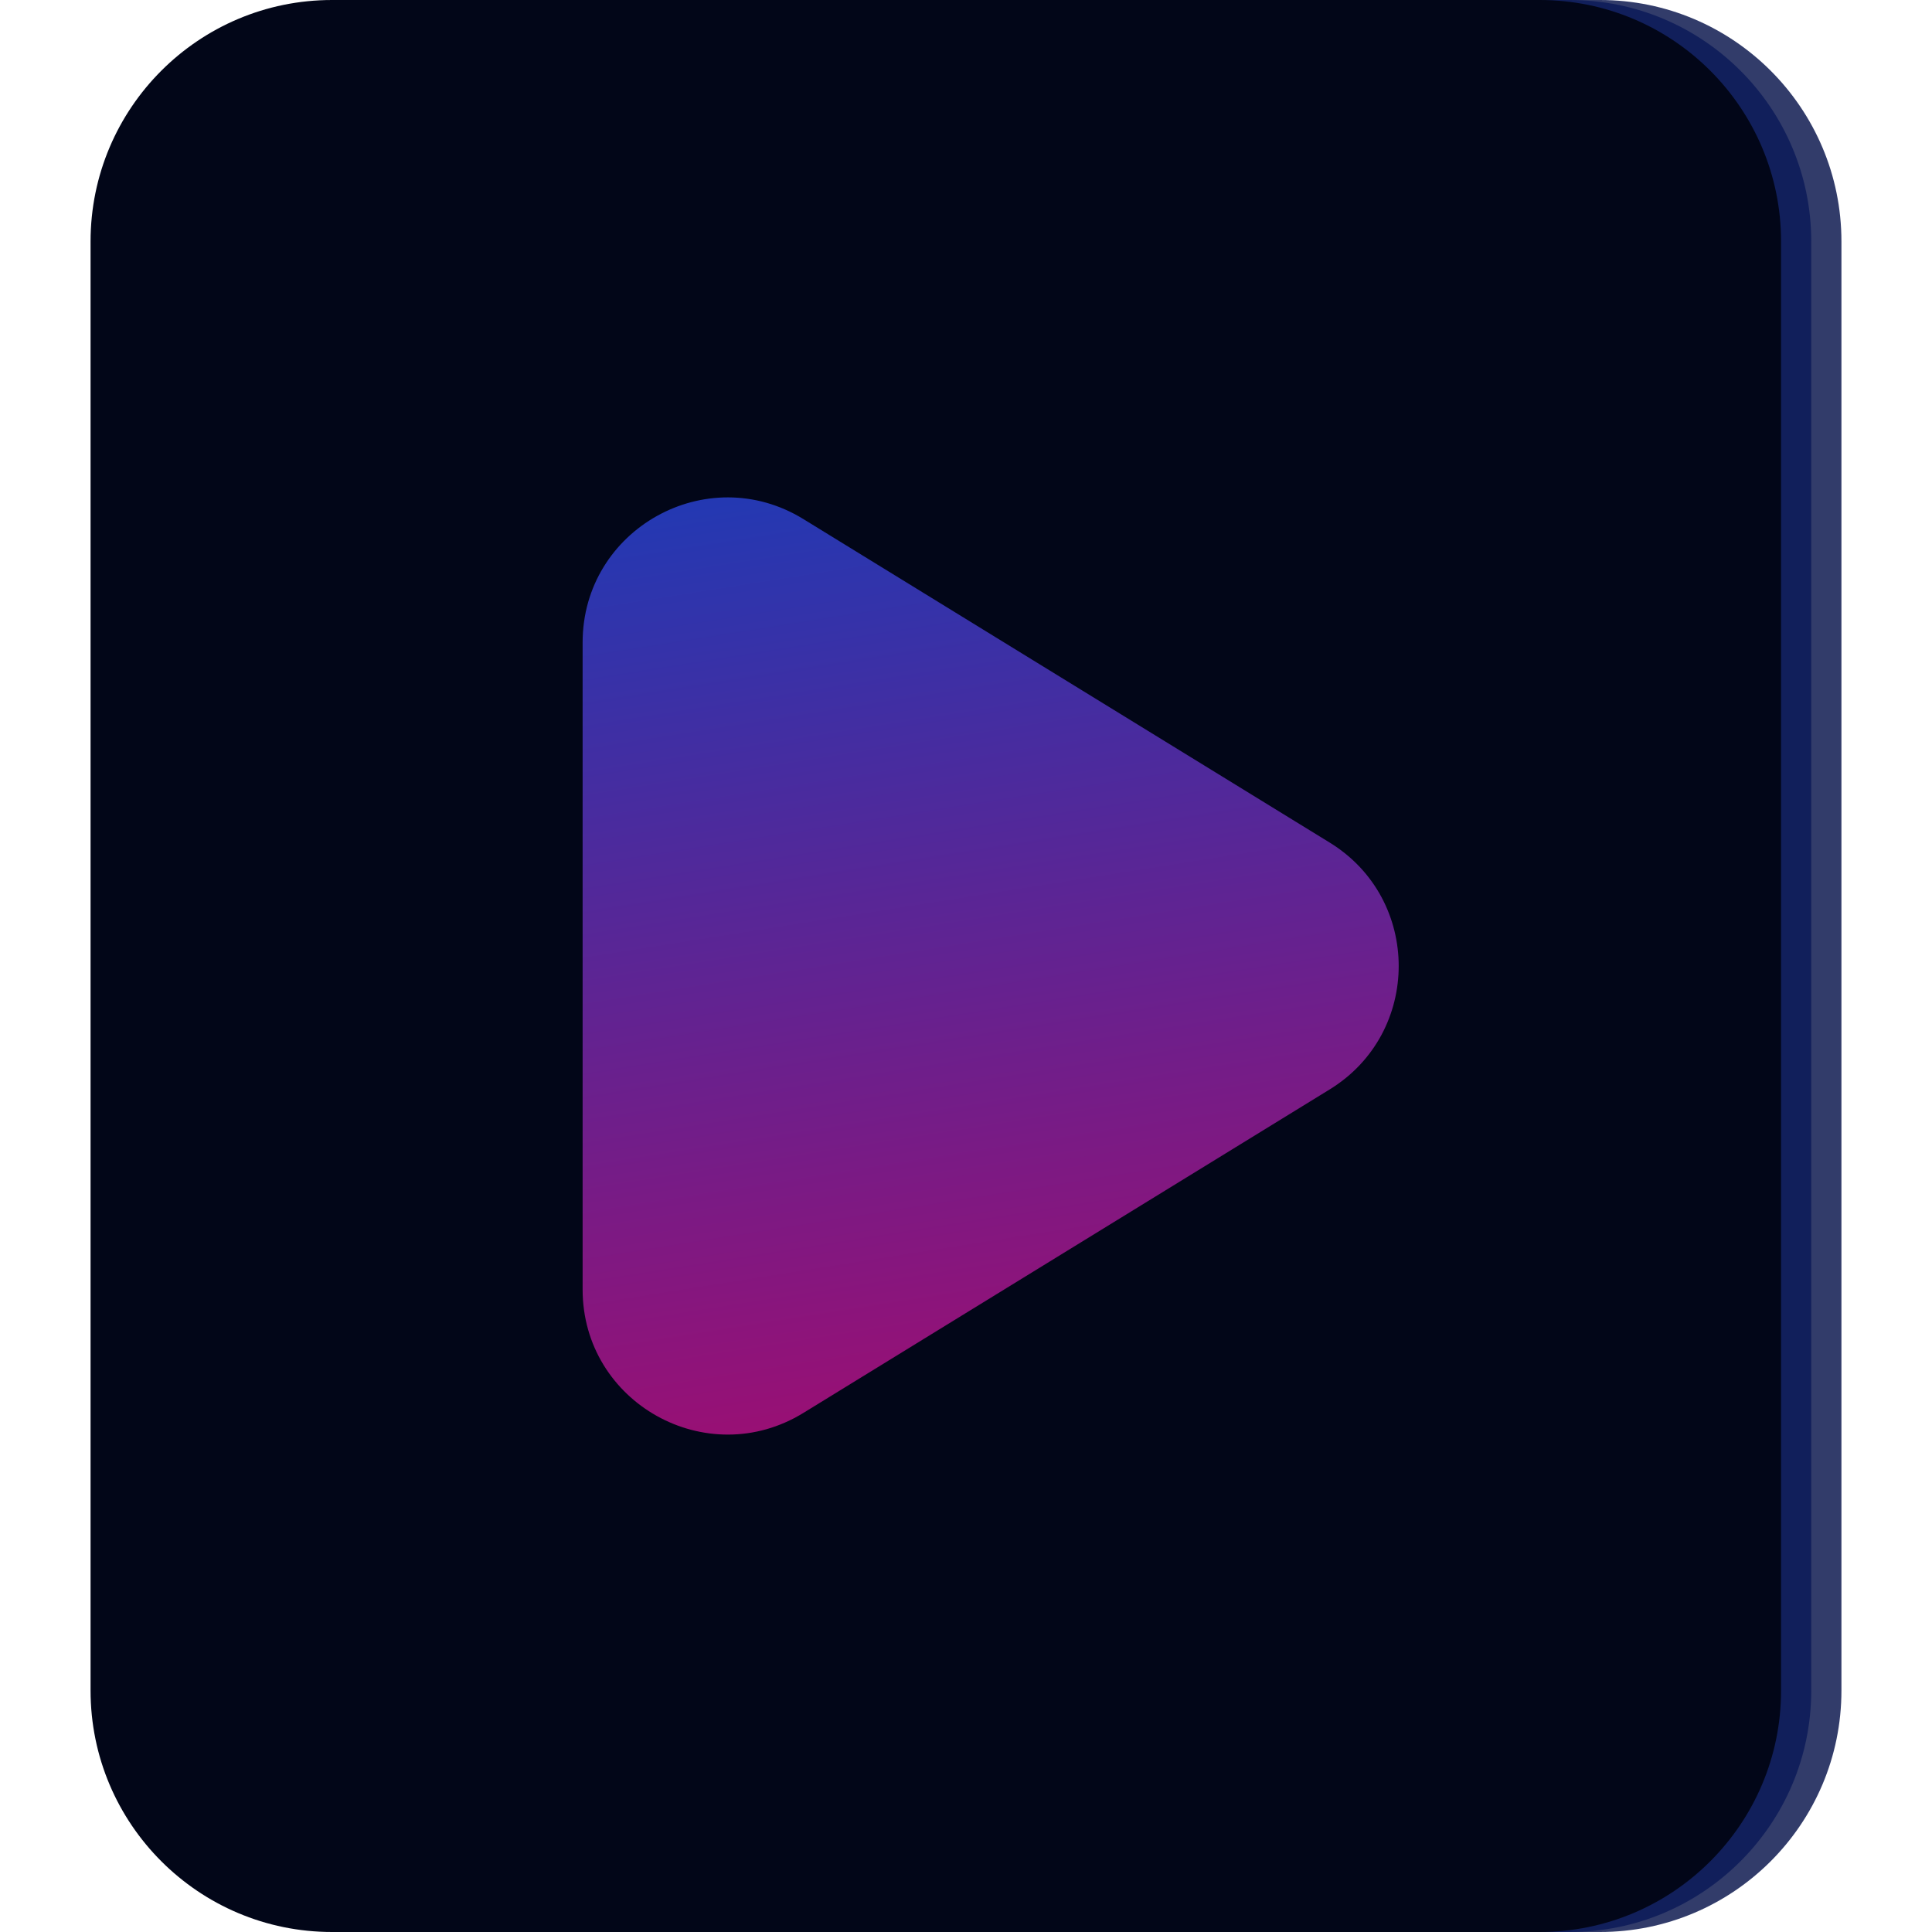
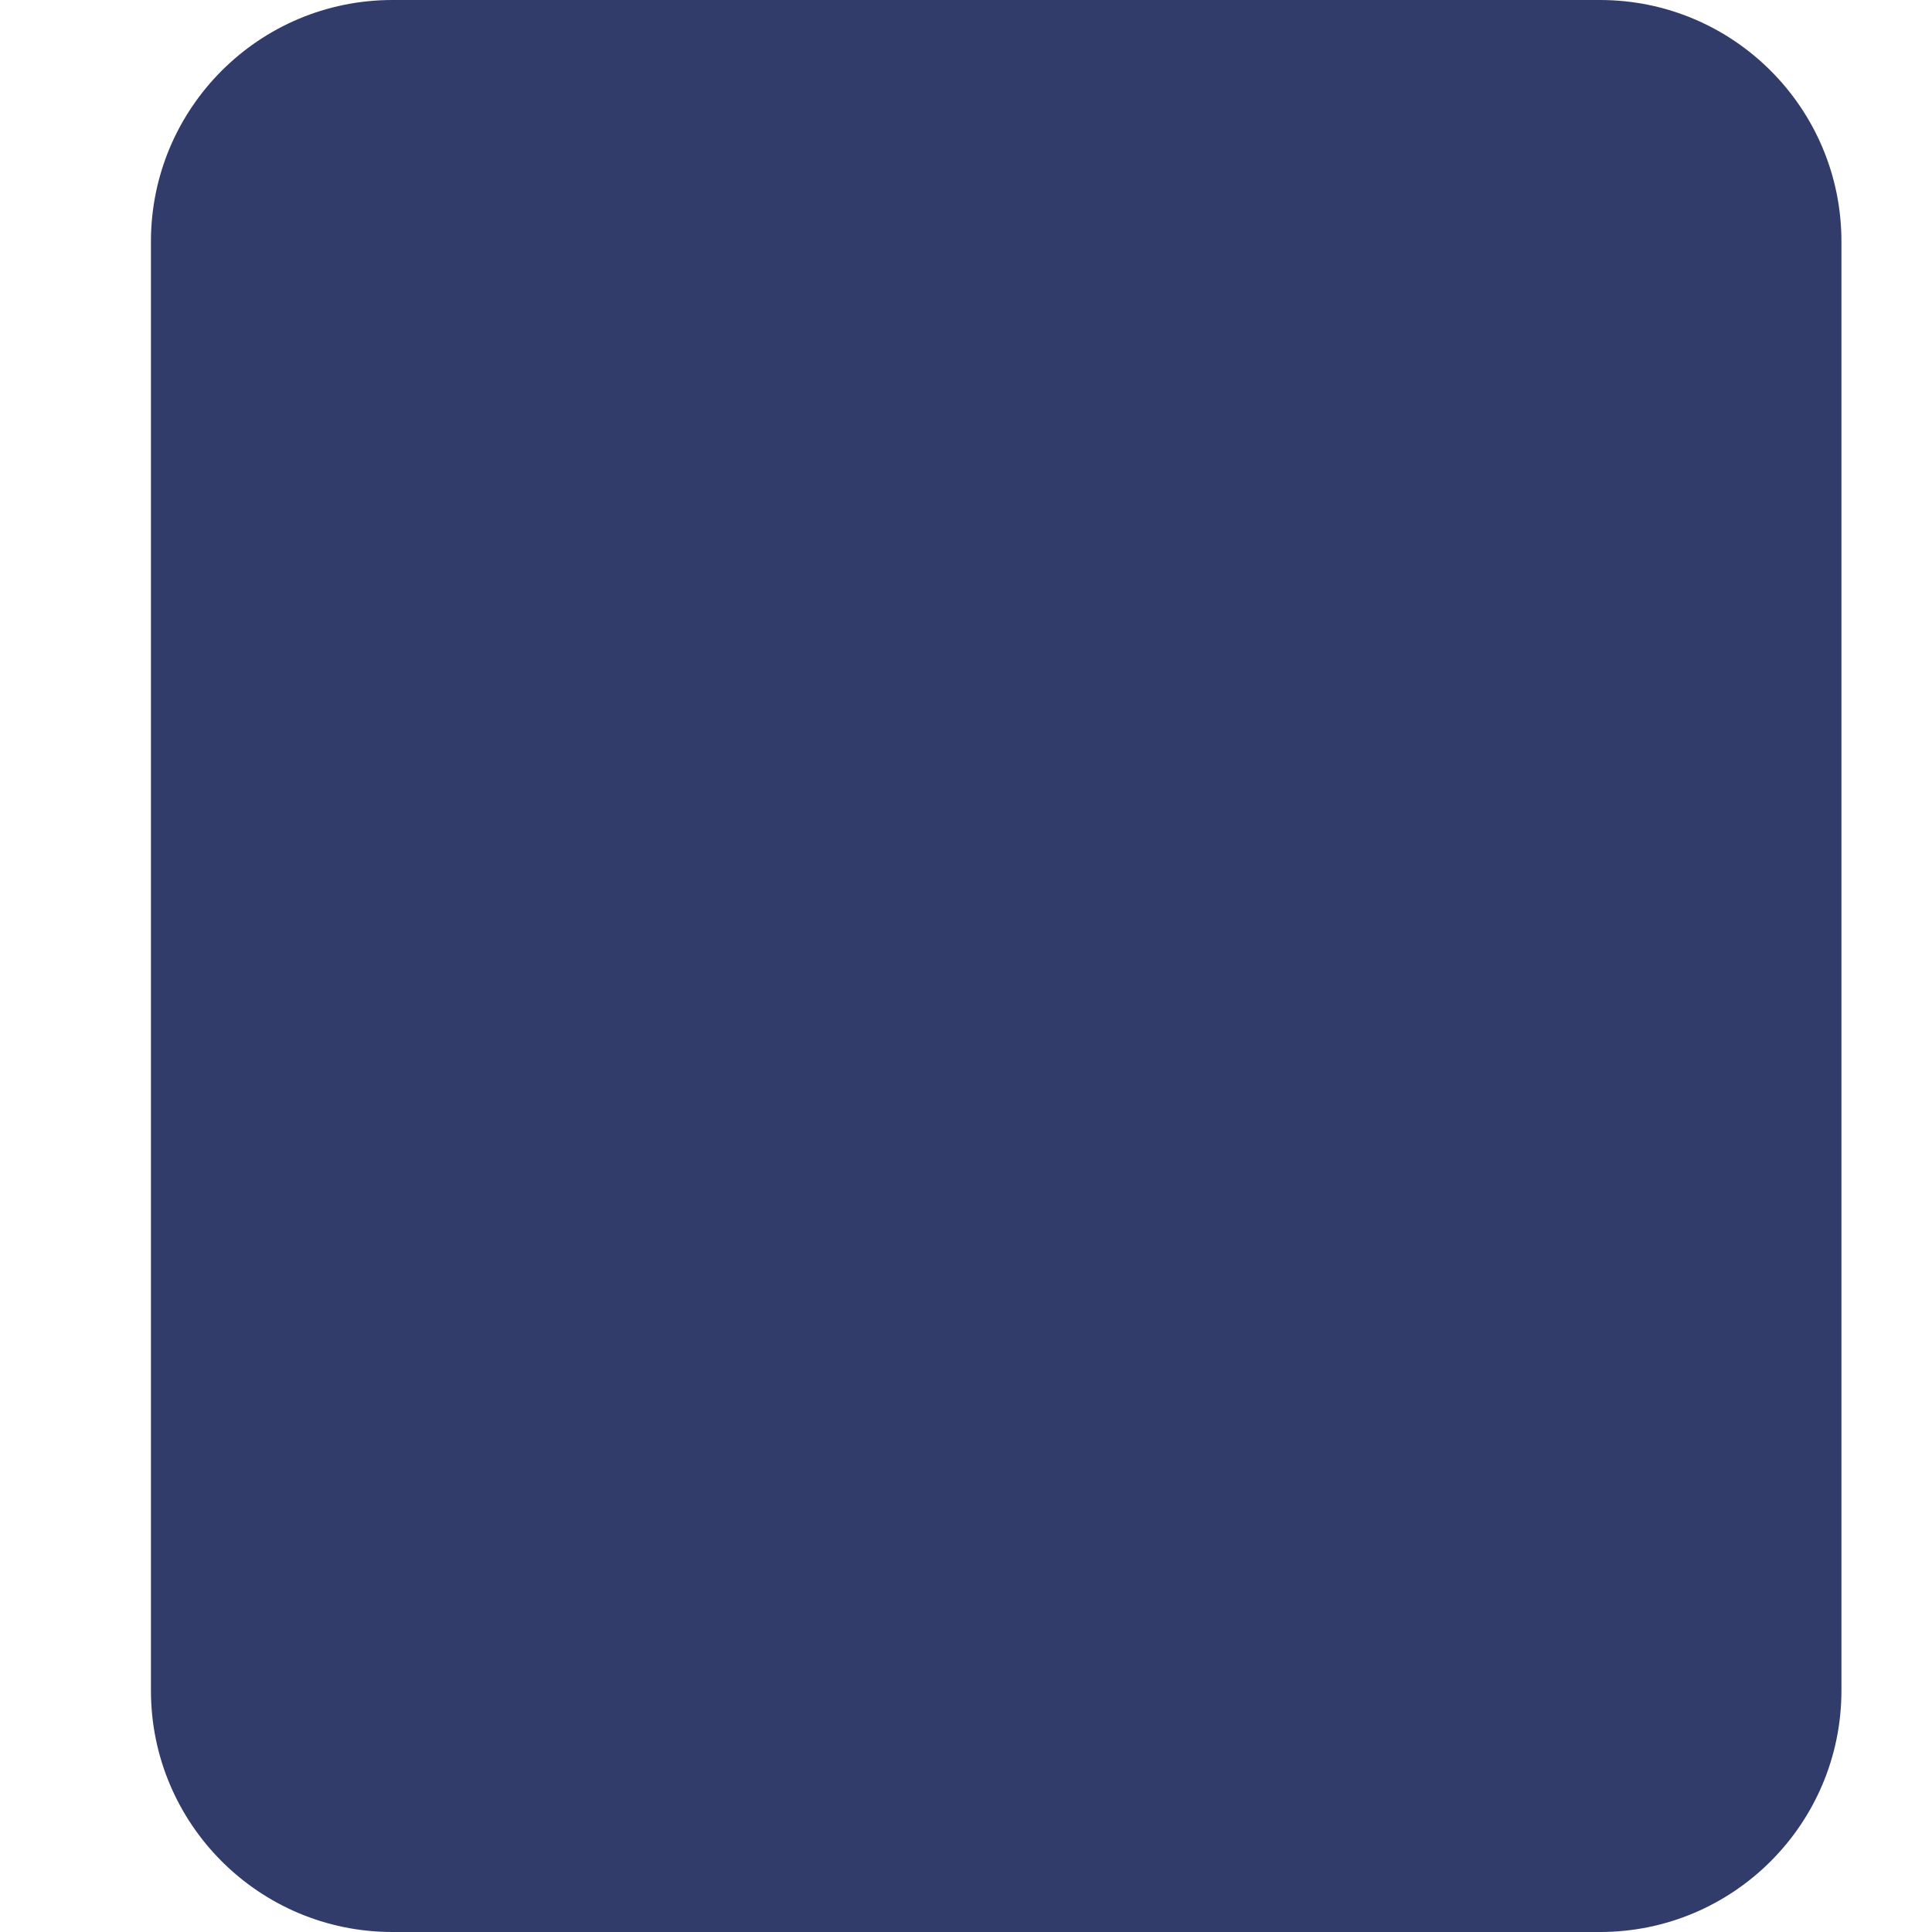
<svg xmlns="http://www.w3.org/2000/svg" width="64" height="64" viewBox="0 0 64 64" fill="none">
  <path d="M5 8C5 3.582 8.582 0 13 0H53C57.418 0 61 3.582 61 8V56C61 60.418 57.418 64 53 64H13C8.582 64 5 60.418 5 56V8Z" fill="#323C6A" />
-   <path d="M4 8C4 3.582 7.582 0 12 0H52C56.418 0 60 3.582 60 8V56C60 60.418 56.418 64 52 64H12C7.582 64 4 60.418 4 56V8Z" fill="#111F5B" />
-   <path d="M3 8C3 3.582 6.582 0 11 0H51C55.418 0 59 3.582 59 8V56C59 60.418 55.418 64 51 64H11C6.582 64 3 60.418 3 56V8Z" fill="#020618" />
-   <path d="M19.3 21.285C19.3 17.53 23.415 15.229 26.613 17.195L44.047 27.911C47.096 29.785 47.096 34.215 44.047 36.089L26.613 46.805C23.415 48.77 19.3 46.469 19.3 42.715V21.285Z" fill="url(#gradient)" />
  <defs>
    <linearGradient id="gradient" x1="30.421" y1="12.7" x2="37.525" y2="57.631" gradientUnits="userSpaceOnUse">
      <stop stop-color="#193CB8" />
      <stop offset="1" stop-color="#C6005C" />
    </linearGradient>
  </defs>
</svg>